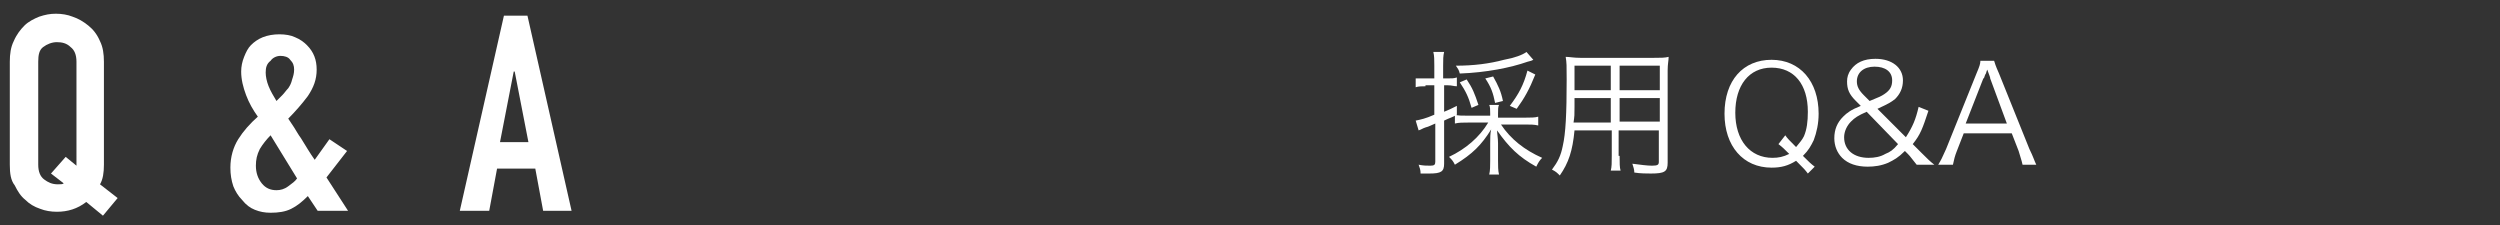
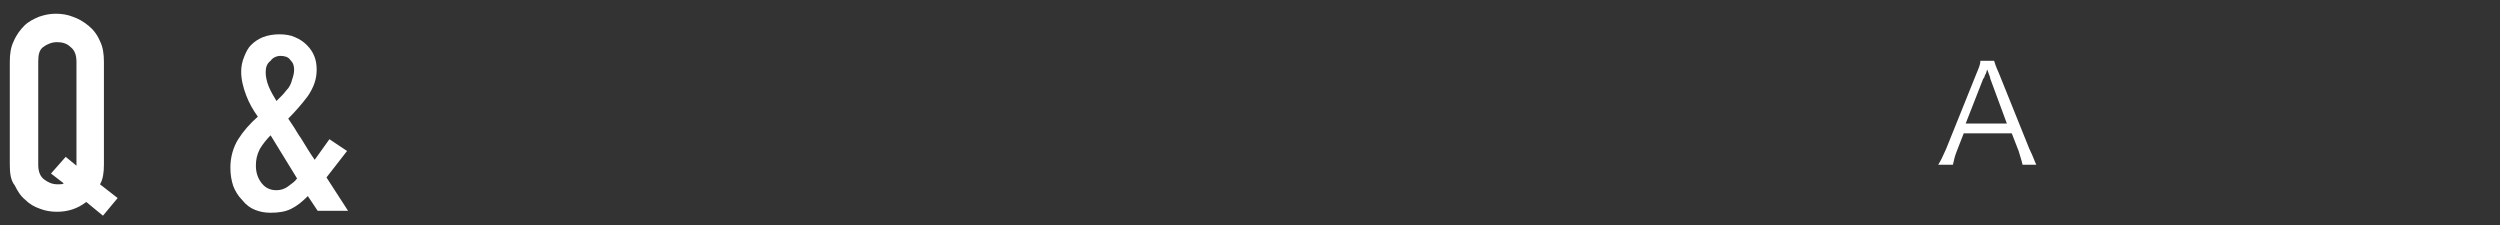
<svg xmlns="http://www.w3.org/2000/svg" version="1.1" id="レイヤー_1" x="0px" y="0px" width="255px" height="23px" viewBox="0 0 255 23" style="enable-background:new 0 0 255 23;" xml:space="preserve">
  <rect x="0" y="0" width="255" height="23" fill="#333333" stroke="none" />
  <style type="text/css">
	.st0{fill:#FFFFFF;}
</style>
  <g>
-     <path class="st0" d="M145.4,8.8c-0.4,0-0.7,0-1,0.1V8C144.8,8,145,8,145.5,8h0.8V6.7c0-0.6,0-1-0.1-1.4h1.1   c-0.1,0.4-0.1,0.8-0.1,1.4V8h0.4c0.5,0,0.7,0,1-0.1v0.9c-0.3,0-0.5-0.1-0.9-0.1h-0.4v2.7c0.5-0.2,0.7-0.3,1.3-0.6v0.9   c-0.5,0.3-0.7,0.3-1.3,0.6v4.4c0,0.8-0.3,1-1.5,1c-0.2,0-0.5,0-0.9,0c0-0.4-0.1-0.6-0.2-0.9c0.5,0.1,0.8,0.1,1.2,0.1   c0.4,0,0.5-0.1,0.5-0.4v-3.9c-0.5,0.2-0.6,0.3-1,0.4c-0.3,0.1-0.4,0.2-0.7,0.3l-0.3-1c0.5-0.1,1-0.2,1.9-0.6v-3H145.4z M155.6,12   c0.5,0,1,0,1.3-0.1v0.9c-0.4-0.1-0.8-0.1-1.3-0.1h-2.5c1,1.5,2.4,2.6,4.2,3.4c-0.3,0.3-0.4,0.5-0.6,0.9c-1.8-1-2.8-2-4-3.7   c0,0.3,0.1,0.8,0.1,1.3v1.8c0,0.5,0,1,0.1,1.4h-1c0.1-0.4,0.1-0.9,0.1-1.4v-1.8c0-0.5,0-1,0.1-1.4c-1,1.6-1.9,2.5-3.7,3.6   c-0.2-0.4-0.3-0.5-0.6-0.8c1.7-0.8,3.1-2,4-3.5h-2c-0.6,0-1,0-1.4,0.1v-0.9c0.3,0.1,0.7,0.1,1.4,0.1h2.2v-0.2c0-0.4,0-0.7-0.1-0.9   h1c-0.1,0.2-0.1,0.5-0.1,0.9V12H155.6z M156.4,6.1c-0.2,0.1-0.2,0.1-0.6,0.2c-1.7,0.6-4.2,1.1-6.9,1.2c-0.1-0.4-0.2-0.5-0.4-0.8   c1.8,0,3.4-0.2,4.9-0.6c1.1-0.2,1.9-0.5,2.3-0.8L156.4,6.1z M150.1,11c-0.3-1.1-0.6-1.7-1.2-2.6l0.7-0.3c0.6,0.9,0.8,1.4,1.2,2.6   L150.1,11z M152.5,10.5c-0.2-1-0.4-1.6-1-2.5l0.8-0.2c0.5,0.9,0.8,1.5,1,2.5L152.5,10.5z M154,10.8c0.9-1.2,1.4-2.1,1.8-3.6   l0.8,0.4c-0.6,1.5-1.1,2.4-1.9,3.5L154,10.8z" />
-     <path class="st0" d="M165.2,15.9c0,0.7,0,1.2,0.1,1.5h-1c0.1-0.4,0.1-0.8,0.1-1.5v-2.6h-3.8c-0.2,2.1-0.6,3.3-1.5,4.6   c-0.3-0.3-0.4-0.4-0.8-0.6c0.6-0.8,0.9-1.4,1.1-2.4c0.3-1.3,0.4-3.3,0.4-6.8c0-1.4,0-1.7-0.1-2.3c0.4,0,0.8,0.1,1.5,0.1h7.5   c0.7,0,1.1,0,1.5-0.1c0,0.4-0.1,0.7-0.1,1.4v9.4c0,0.9-0.3,1.1-1.7,1.1c-0.4,0-1.1,0-1.7-0.1c0-0.3-0.1-0.6-0.2-0.9   c0.8,0.1,1.5,0.2,2,0.2c0.6,0,0.7-0.1,0.7-0.4v-3.2h-4.1V15.9z M160.6,10c0,0.4,0,0.7,0,0.9c0,0.9,0,0.9-0.1,1.6h3.8V10H160.6z    M164.3,6.7h-3.7v1.7l0,0.8h3.7V6.7z M169.3,9.2V6.7h-4.1v2.5H169.3z M165.2,12.4h4.1V10h-4.1V12.4z" />
-     <path class="st0" d="M184.4,17.7c-0.3-0.4-0.4-0.5-1.2-1.3c-0.8,0.5-1.5,0.7-2.5,0.7c-2.9,0-4.8-2.2-4.8-5.5c0-3.4,1.9-5.5,4.8-5.5   c2.9,0,4.8,2.2,4.8,5.5c0,1-0.2,1.9-0.5,2.7c-0.3,0.6-0.5,1-1.1,1.6c0.6,0.6,0.8,0.8,1.2,1.1L184.4,17.7z M182.1,13.8   c0.2,0.3,0.4,0.5,1.1,1.2c0.4-0.5,0.6-0.7,0.8-1.1c0.3-0.7,0.4-1.5,0.4-2.5c0-2.8-1.4-4.5-3.7-4.5c-2.3,0-3.7,1.8-3.7,4.6   c0,2.8,1.5,4.6,3.8,4.6c0.6,0,1.1-0.1,1.7-0.4c-0.5-0.5-0.7-0.7-1.1-1L182.1,13.8z" />
-     <path class="st0" d="M195.5,16.8c-0.5-0.6-0.6-0.8-0.9-1.1l-0.3-0.3c-0.7,0.7-1.1,0.9-1.7,1.2c-0.7,0.3-1.4,0.4-2.1,0.4   c-1.1,0-2-0.3-2.6-0.9c-0.5-0.5-0.8-1.2-0.8-2c0-0.9,0.3-1.6,0.9-2.2c0.4-0.4,0.8-0.7,1.8-1.1l-0.5-0.5c-0.7-0.7-0.9-1.2-0.9-2   c0-0.4,0.1-0.8,0.4-1.2c0.5-0.7,1.3-1.1,2.5-1.1c1.7,0,2.8,0.9,2.8,2.2c0,0.8-0.3,1.4-0.8,1.9c-0.4,0.3-0.5,0.4-1.8,1l2.9,2.9   c0.7-1.1,1-1.8,1.3-3.1l1,0.4c-0.6,1.8-0.8,2.4-1.6,3.4l0.9,0.9c0.5,0.5,0.9,0.9,1.3,1.2H195.5z M190.4,11.4   c-0.9,0.4-1.2,0.6-1.6,1c-0.4,0.4-0.7,1-0.7,1.6c0,1.3,1,2.1,2.5,2.1c0.6,0,1.2-0.1,1.7-0.4c0.5-0.2,0.8-0.4,1.3-1L190.4,11.4z    M190.7,10.3c1-0.4,1.2-0.5,1.5-0.7c0.6-0.4,0.8-0.8,0.8-1.4c0-0.9-0.7-1.4-1.8-1.4c-1.1,0-1.8,0.6-1.8,1.5c0,0.5,0.2,0.9,0.7,1.4   L190.7,10.3z" />
    <path class="st0" d="M206.3,16.8c-0.1-0.5-0.3-1-0.4-1.4l-0.7-1.8h-4.9l-0.7,1.8c-0.2,0.5-0.3,0.9-0.4,1.4h-1.5   c0.3-0.5,0.4-0.7,0.8-1.6l3.1-7.7c0.3-0.7,0.4-1,0.4-1.3h1.4c0.1,0.3,0.1,0.4,0.5,1.3l3.1,7.7c0.4,0.8,0.5,1.2,0.7,1.6H206.3z    M203,8c0-0.1,0-0.1-0.3-0.9c-0.1,0.2-0.1,0.4-0.2,0.5c-0.1,0.2-0.1,0.4-0.2,0.4l-1.8,4.6h4.2L203,8z" />
  </g>
  <g>
    <path class="st0" d="M1,6.3c0-0.8,0.1-1.5,0.4-2.1C1.7,3.5,2.1,3,2.5,2.6c0.4-0.4,1-0.7,1.5-0.9c0.6-0.2,1.1-0.3,1.7-0.3   s1.2,0.1,1.7,0.3c0.6,0.2,1.1,0.5,1.6,0.9C9.5,3,9.9,3.5,10.2,4.2c0.3,0.6,0.4,1.3,0.4,2.1v10.5c0,0.8-0.1,1.5-0.4,2l1.8,1.4   L10.5,22l-1.7-1.4c-0.9,0.7-1.9,1-3,1c-0.6,0-1.2-0.1-1.7-0.3c-0.6-0.2-1.1-0.5-1.5-0.9c-0.5-0.4-0.8-0.9-1.1-1.5   C1.1,18.4,1,17.7,1,16.8V6.3z M3.9,16.8c0,0.7,0.2,1.2,0.6,1.5c0.4,0.3,0.8,0.5,1.4,0.5c0.3,0,0.5,0,0.6-0.1l-1.3-1l1.5-1.7   l1.1,0.9v-0.1V6.3c0-0.7-0.2-1.2-0.6-1.5C6.8,4.4,6.3,4.3,5.8,4.3s-1,0.2-1.4,0.5C4,5.1,3.9,5.6,3.9,6.3V16.8z" />
    <path class="st0" d="M32.4,21.5l-1-1.5c-0.6,0.6-1.1,1-1.7,1.3c-0.6,0.3-1.3,0.4-2.1,0.4c-0.6,0-1.1-0.1-1.6-0.3   c-0.5-0.2-0.9-0.5-1.3-1c-0.4-0.4-0.7-0.9-0.9-1.4c-0.2-0.6-0.3-1.2-0.3-1.9c0-1.1,0.3-2.1,0.8-2.9c0.5-0.8,1.2-1.6,2-2.3   c-0.5-0.7-0.9-1.4-1.2-2.2c-0.3-0.8-0.5-1.6-0.5-2.4c0-0.5,0.1-1,0.3-1.5c0.2-0.5,0.4-0.9,0.7-1.2c0.3-0.3,0.7-0.6,1.2-0.8   c0.5-0.2,1.1-0.3,1.7-0.3c0.6,0,1.2,0.1,1.6,0.3c0.5,0.2,0.9,0.5,1.2,0.8c0.7,0.7,1,1.5,1,2.5c0,1-0.3,1.8-0.9,2.7   c-0.6,0.8-1.3,1.6-2,2.3c0.2,0.3,0.4,0.6,0.6,0.9c0.2,0.3,0.4,0.7,0.7,1.1c0.5,0.8,0.9,1.5,1.4,2.2l1.5-2.1l1.8,1.2l-2.1,2.7   l2.2,3.4H32.4z M26.1,16.9c0,0.7,0.2,1.3,0.6,1.8s0.9,0.7,1.5,0.7c0.4,0,0.8-0.1,1.2-0.4c0.4-0.3,0.7-0.5,0.9-0.8l-2.7-4.4   c-0.4,0.4-0.8,0.9-1.1,1.4C26.2,15.8,26.1,16.3,26.1,16.9z M27.1,7.4c0,0.4,0.1,0.9,0.3,1.4c0.2,0.5,0.5,1,0.8,1.5   c0.2-0.2,0.4-0.4,0.6-0.6c0.2-0.2,0.4-0.5,0.6-0.7c0.2-0.3,0.3-0.5,0.4-0.9c0.1-0.3,0.2-0.6,0.2-1c0-0.4-0.1-0.7-0.4-1   c-0.2-0.3-0.6-0.4-1-0.4c-0.4,0-0.8,0.2-1,0.5C27.2,6.5,27.1,6.9,27.1,7.4z" />
-     <path class="st0" d="M46.9,21.5l4.5-19.9h2.4l4.5,19.9h-2.9l-0.8-4.3h-3.9l-0.8,4.3H46.9z M53.9,14.5l-1.4-7.2h-0.1l-1.4,7.2H53.9z   " />
  </g>
</svg>